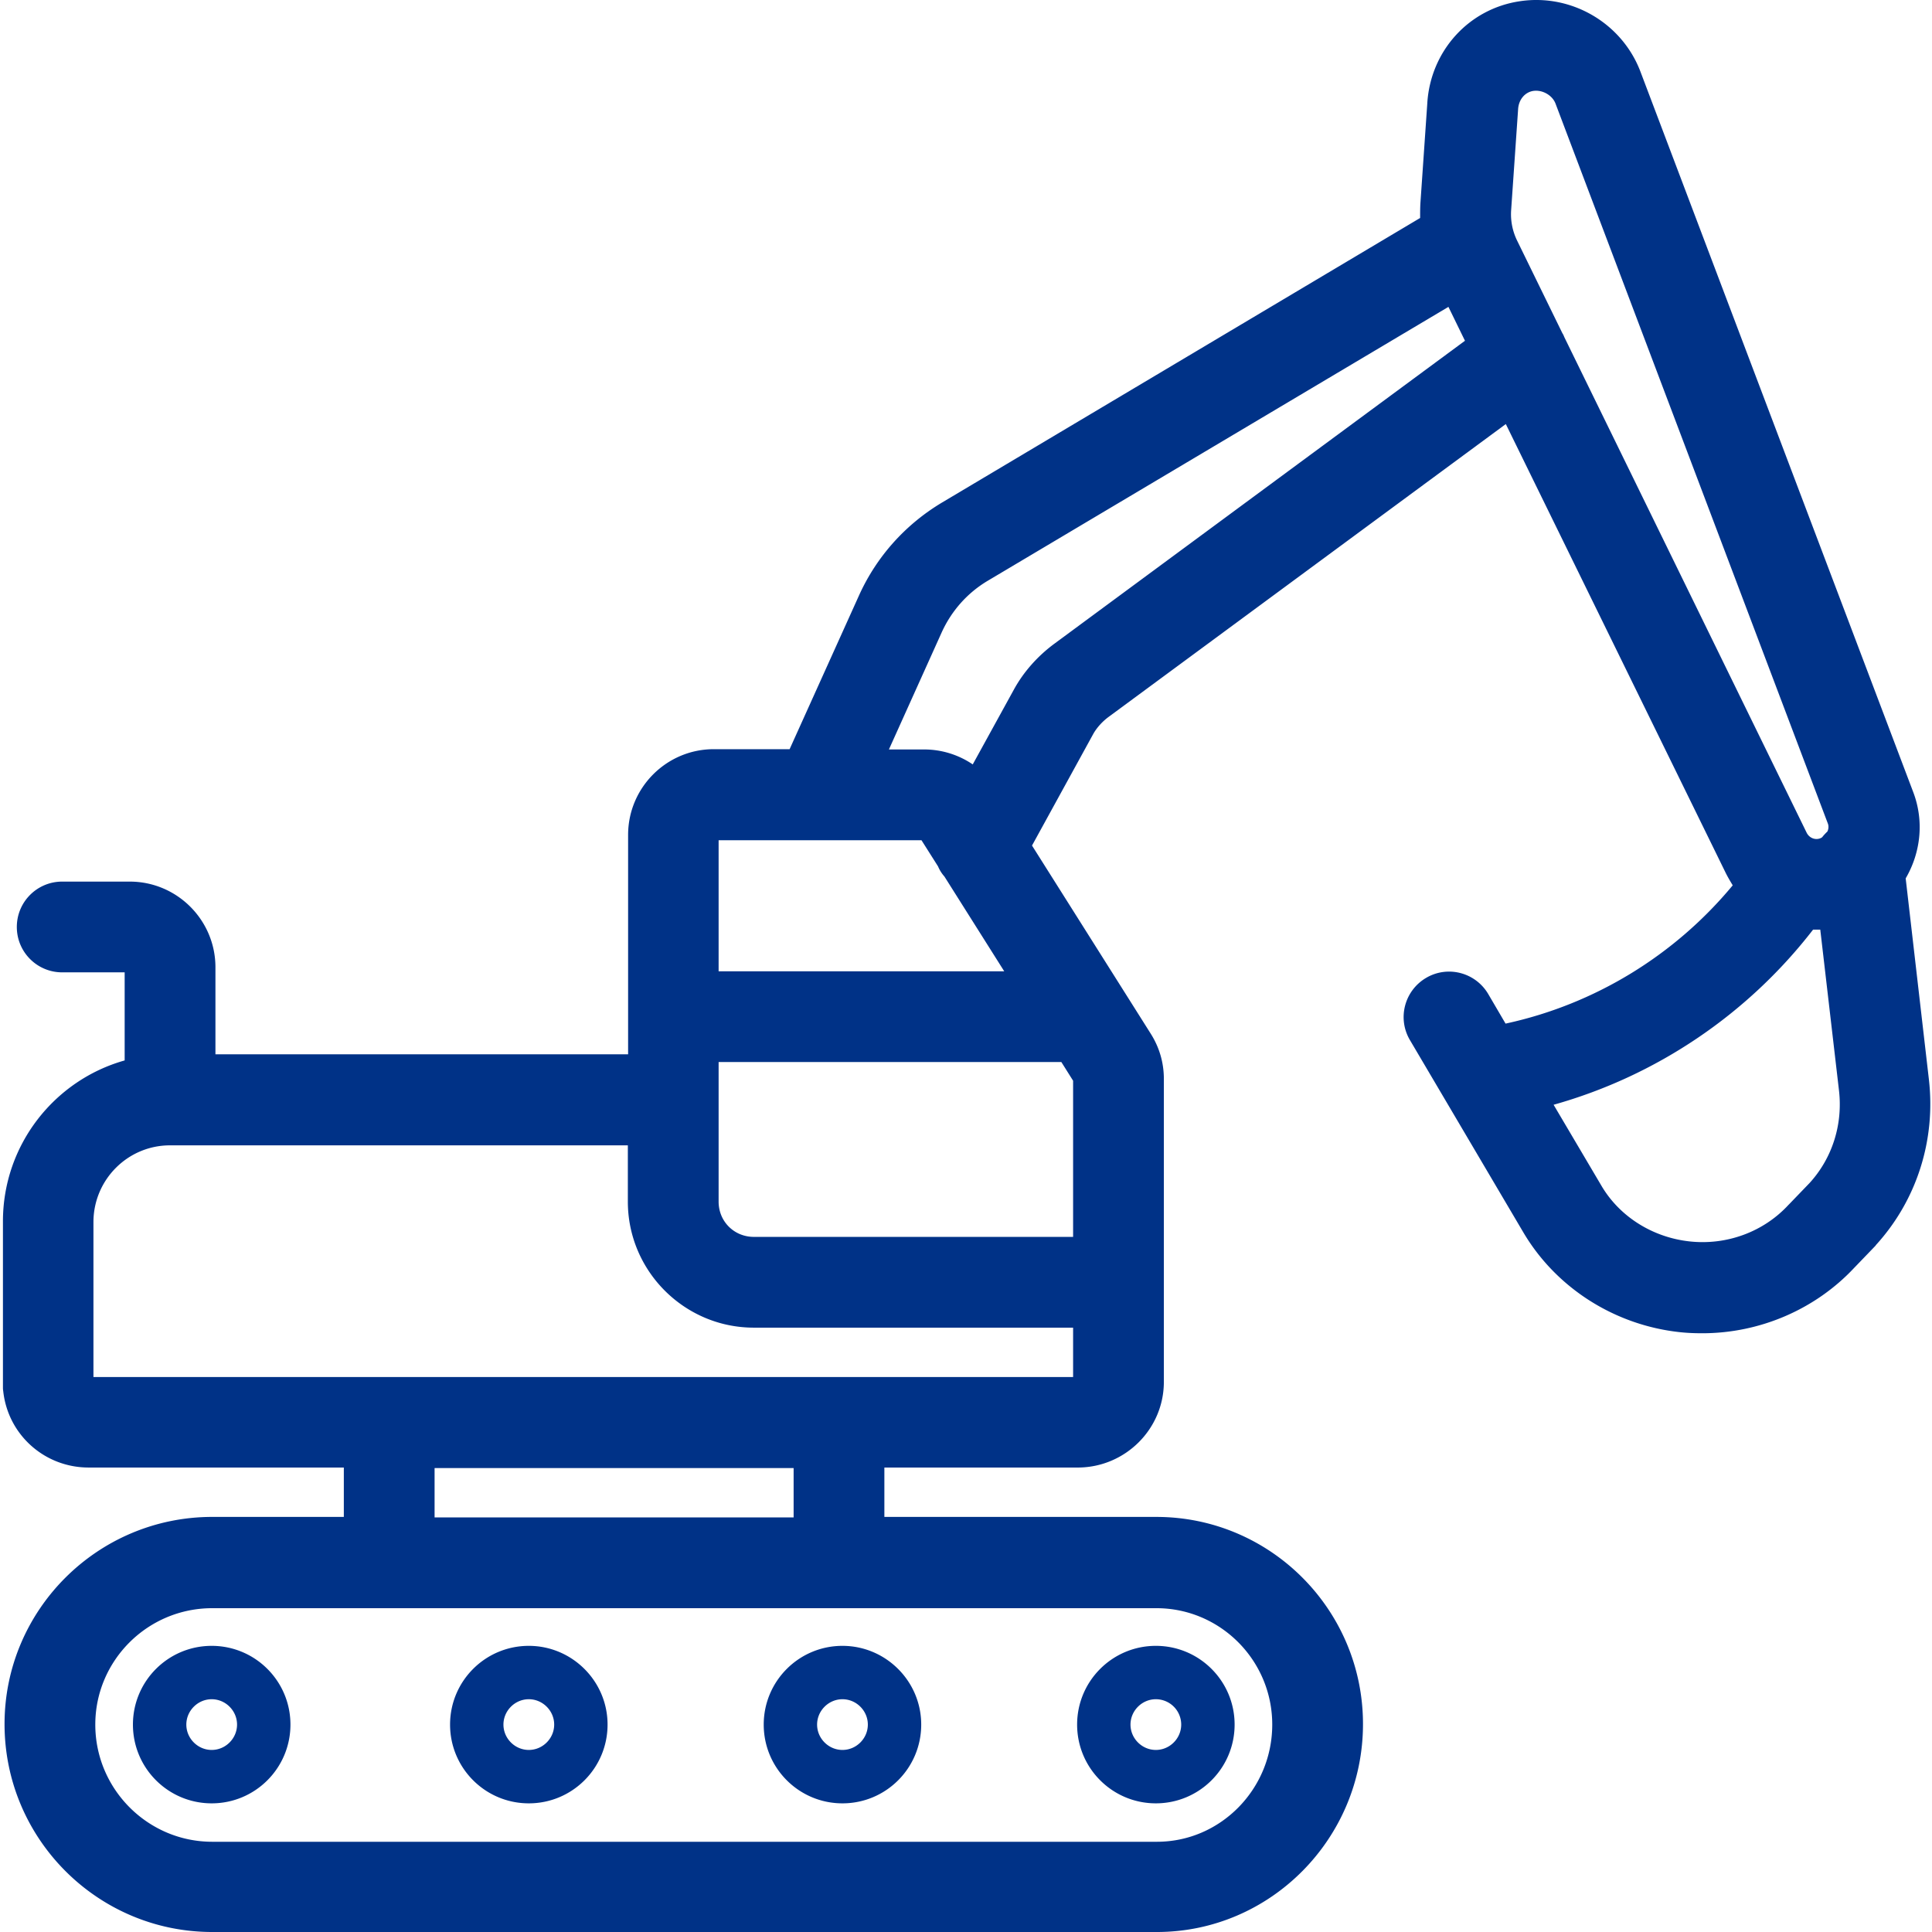
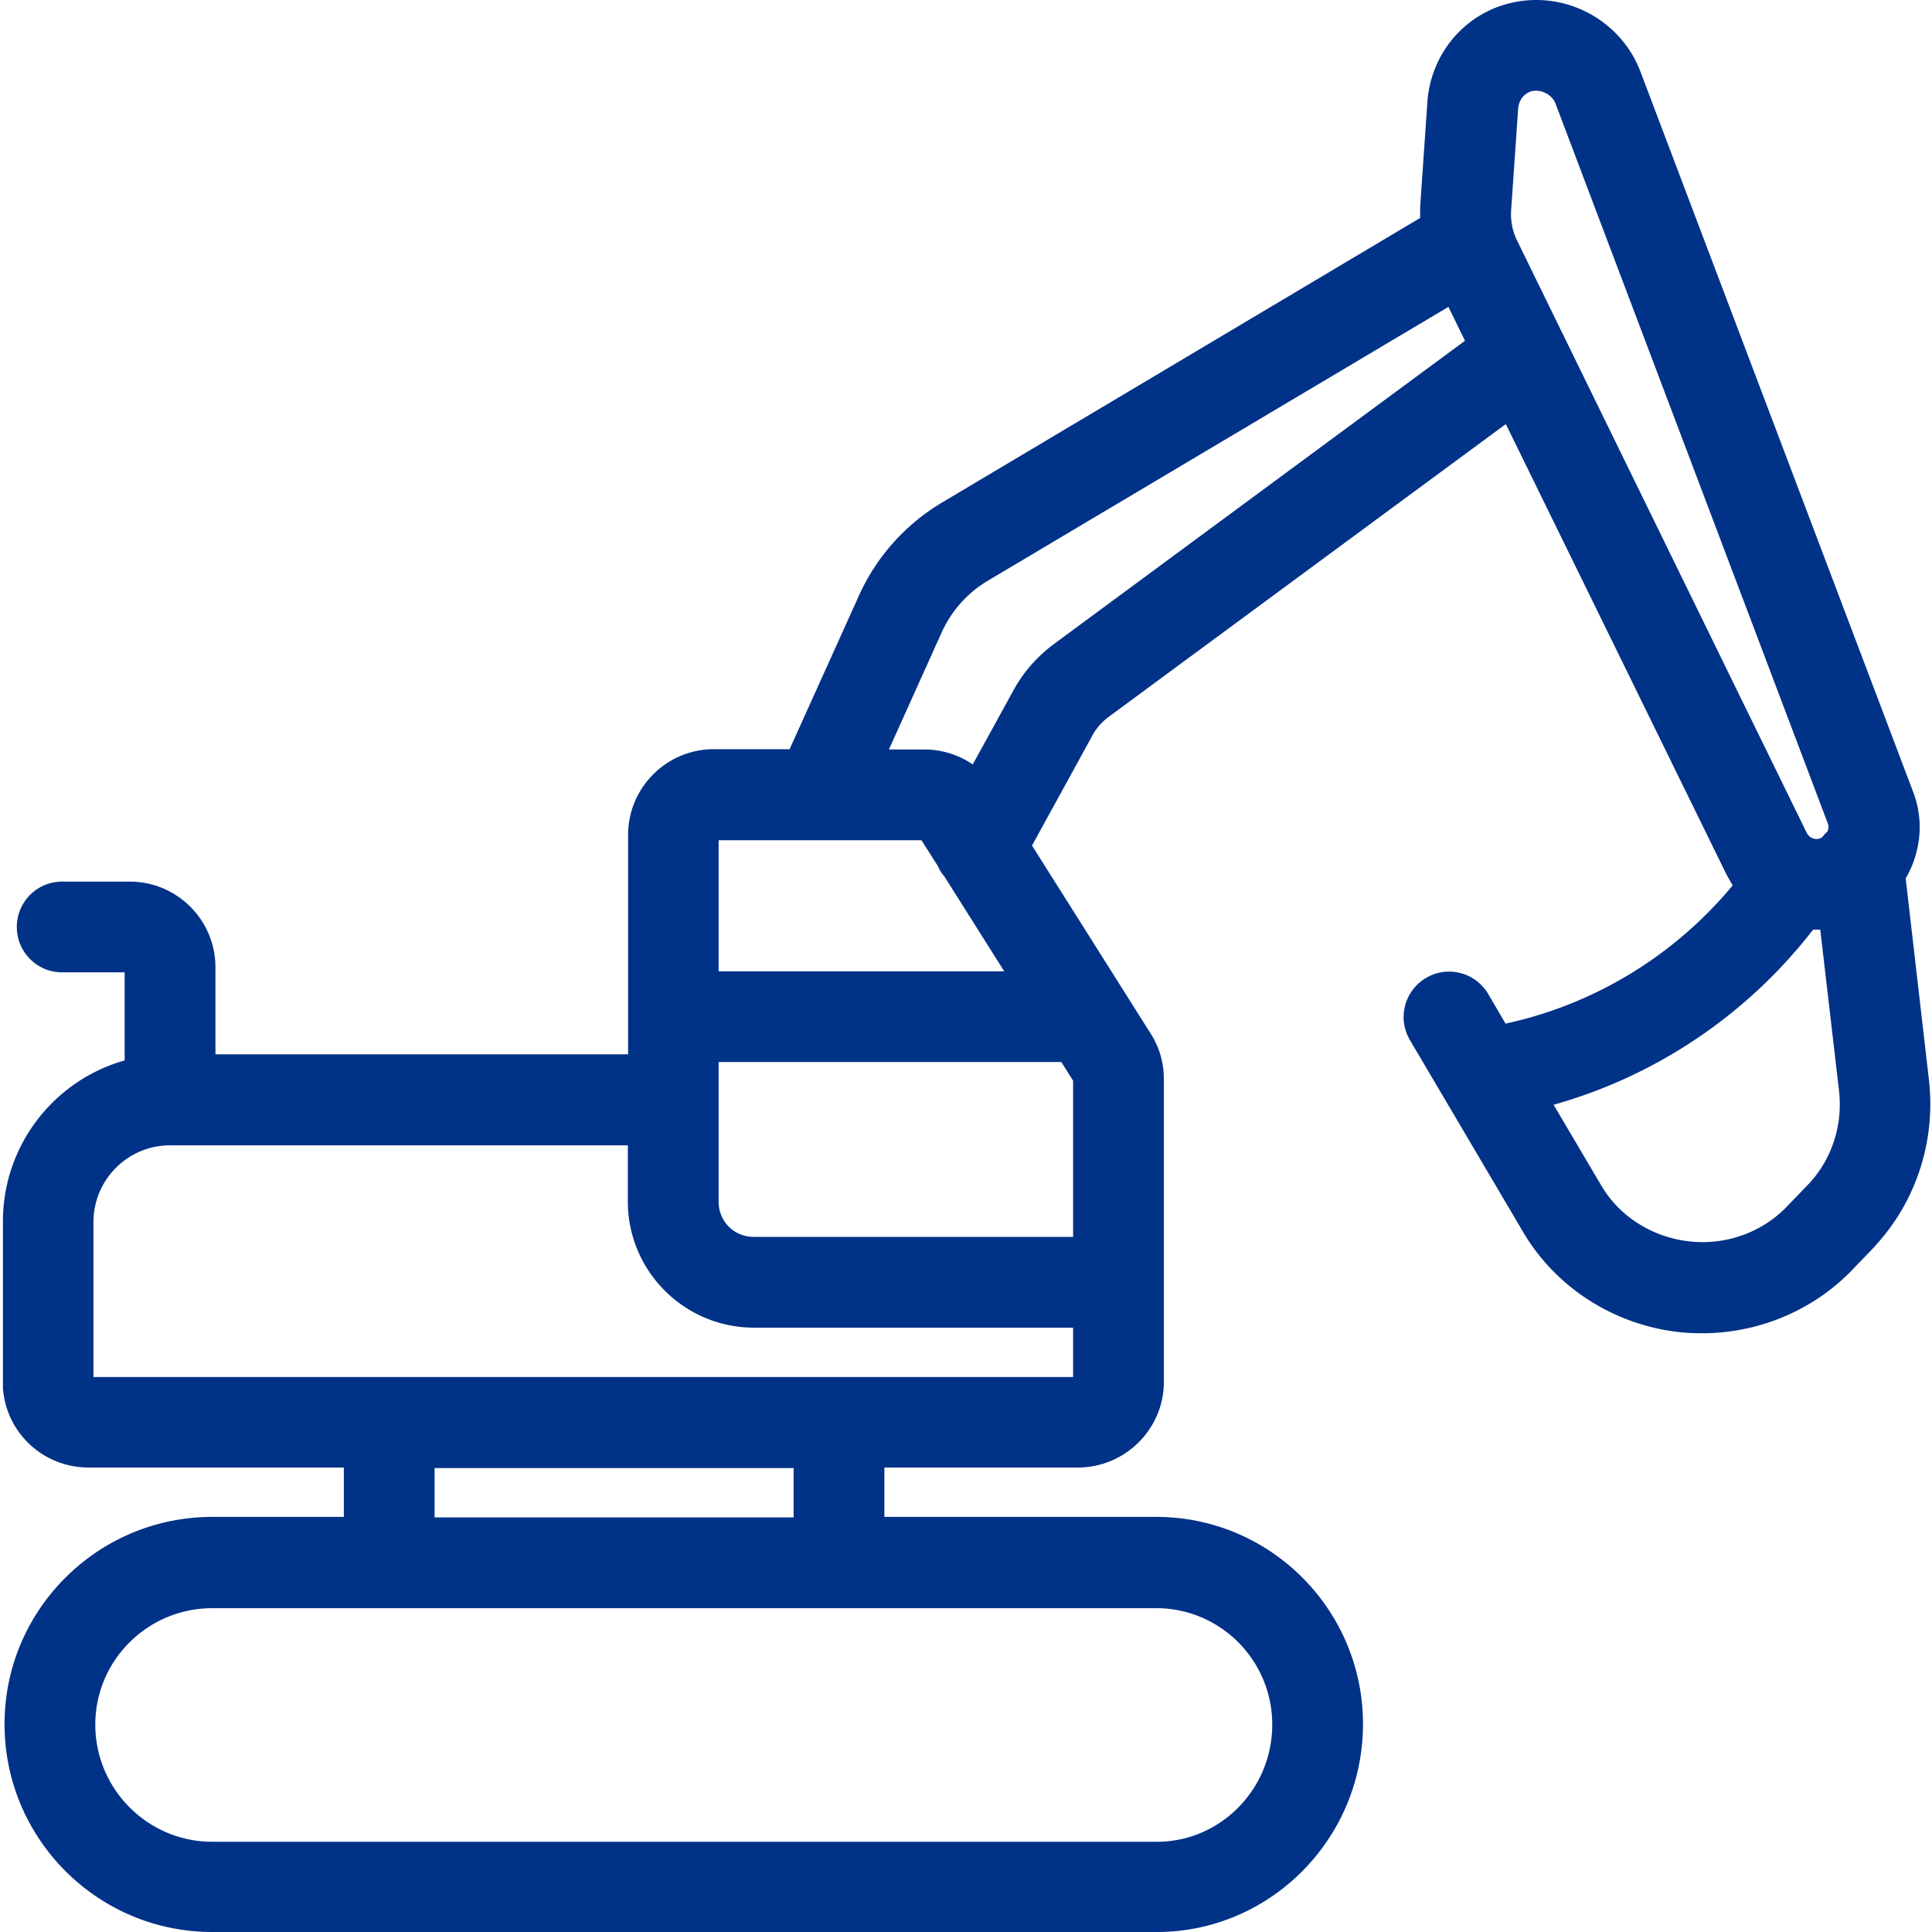
<svg xmlns="http://www.w3.org/2000/svg" width="512" height="512" viewBox="0 0 370 370.564">
  <g fill="#003287">
    <path d="M369.691 207.082l-4.457-38.605c2.868-4.915 3.586-10.957 1.434-16.586L314.344 13.699C310.809 4.434 301.133-1.25 291.25.234c-9.777 1.434-17.098 9.473-17.766 19.457v.051l-1.332 19.301c-.05.922-.05 1.844-.05 2.766l-91.7 54.578c-7.011 4.199-12.543 10.343-15.922 17.82l-13.312 29.488h-14.54c-9.062 0-16.437 7.375-16.437 16.438v42.086H41.04v-16.692c0-9.062-7.375-16.433-16.437-16.433H11.648c-4.812 0-8.703 3.89-8.703 8.703s3.89 8.703 8.703 8.703h11.98v16.895C10.165 207.184.282 219.575.282 234.27v31.69c0 .31 0 .567.051.821.871 8.348 7.887 14.696 16.387 14.696h48.945v9.472H40.422C18.457 290.95.59 308.766.59 330.68c0 22.016 17.867 39.884 39.832 39.884H221.62c21.758 0 39.524-17.918 39.524-39.883 0-21.914-17.766-39.73-39.63-39.73h-52.171v-9.473h37.274c8.961-.102 16.281-7.372 16.332-16.332V206.93c0-3.125-.867-6.043-2.508-8.653l-22.78-36.097 11.773-21.453c.668-1.176 1.742-2.356 2.918-3.223l76.187-56.168 42.188 86.117c.41.82.87 1.59 1.332 2.356-11.11 13.414-26.473 22.836-43.57 26.523l-3.329-5.684c-2.457-4.148-7.785-5.53-11.93-3.074-4.148 2.461-5.53 7.785-3.074 11.93l21.711 36.812c6.297 10.704 17.563 17.872 30.106 19.204 1.433.152 2.816.203 4.25.203 11.007 0 21.656-4.555 29.132-12.543l.051-.051 4.043-4.2s.051-.05.051-.1l.05-.052c7.786-8.55 11.47-20.07 10.141-31.695zM293.812 17.438c1.739-.254 3.633.82 4.25 2.406l52.274 138.191c.152.457.101.973-.102 1.434-.359.355-.718.715-1.023 1.125-.102.05-.156.101-.258.152-1.023.461-2.2 0-2.71-1.023L299.75 64.645c-.102-.258-.203-.512-.355-.72l-8.708-17.816a11.48 11.48 0 01-1.125-5.836l1.333-19.3c.101-1.844 1.277-3.278 2.917-3.536zm-149.503 219.8c-3.79 0-6.758-2.968-6.758-6.758v-26.777h65.738l2.254 3.586v29.95zm-6.758-50.941v-25.14h38.909l3.177 5.019a6.98 6.98 0 001.226 1.945l11.469 18.176zM32.332 219.68h87.809v10.8c0 13.313 10.855 24.168 24.168 24.168h61.234v9.473H17.641v-29.8c.05-8.09 6.601-14.641 14.691-14.641zm211.406 111.1c0 12.39-9.933 22.477-22.117 22.477H40.422c-12.34 0-22.426-10.086-22.426-22.477 0-12.289 10.035-22.324 22.426-22.324h181.094c12.238 0 22.222 9.984 22.222 22.324zm-91.8-39.73H83.073v-9.473h68.864zm50.074-167.63c-3.278 2.407-5.992 5.481-7.836 8.86l-7.883 14.336a16.6 16.6 0 00-9.371-2.867h-6.707l10.086-22.375c1.894-4.2 4.969-7.68 8.96-10.035l88.27-52.48 3.172 6.5zm121.804 114.69c-7.117-.765-13.468-4.761-16.949-10.699l-9.164-15.515c19.711-5.528 37.223-17.356 49.766-33.586h1.383l3.586 30.82c.765 6.555-1.282 13.008-5.633 17.77l-3.942 4.093-.054.051-.051.05c-4.762 5.173-11.824 7.786-18.942 7.016zm0 0" data-original="#000000" />
-     <path d="M40.32 315.68c-8.343 0-15.105 6.757-15.105 15.101 0 8.348 6.762 15.106 15.105 15.106 8.348 0 15.106-6.758 15.106-15.106 0-8.344-6.758-15.101-15.106-15.101zm0 19.965c-2.66 0-4.863-2.2-4.863-4.864 0-2.66 2.203-4.863 4.863-4.863 2.664 0 4.864 2.203 4.864 4.863 0 2.664-2.2 4.864-4.864 4.864zm165.993-4.864c0 8.348 6.757 15.106 15.101 15.106 8.348 0 15.106-6.758 15.106-15.106 0-8.344-6.758-15.101-15.106-15.101-8.344 0-15.101 6.757-15.101 15.101zm19.964 0c0 2.664-2.199 4.864-4.863 4.864-2.66 0-4.863-2.2-4.863-4.864 0-2.66 2.203-4.863 4.863-4.863a4.861 4.861 0 014.863 4.863zM101.145 315.68c-8.344 0-15.102 6.757-15.102 15.101 0 8.348 6.758 15.106 15.102 15.106 8.347 0 15.105-6.758 15.105-15.106 0-8.344-6.809-15.101-15.105-15.101zm0 19.965c-2.66 0-4.864-2.2-4.864-4.864 0-2.66 2.203-4.863 4.864-4.863 2.664 0 4.867 2.203 4.867 4.863 0 2.664-2.203 4.864-4.867 4.864zm60.16-19.965c-8.344 0-15.102 6.757-15.102 15.101 0 8.348 6.758 15.106 15.102 15.106 8.347 0 15.105-6.758 15.105-15.106 0-8.344-6.808-15.101-15.105-15.101zm0 19.965c-2.66 0-4.864-2.2-4.864-4.864 0-2.66 2.204-4.863 4.864-4.863 2.664 0 4.867 2.203 4.867 4.863 0 2.664-2.203 4.864-4.867 4.864zm0 0" data-original="#000000" />
  </g>
</svg>